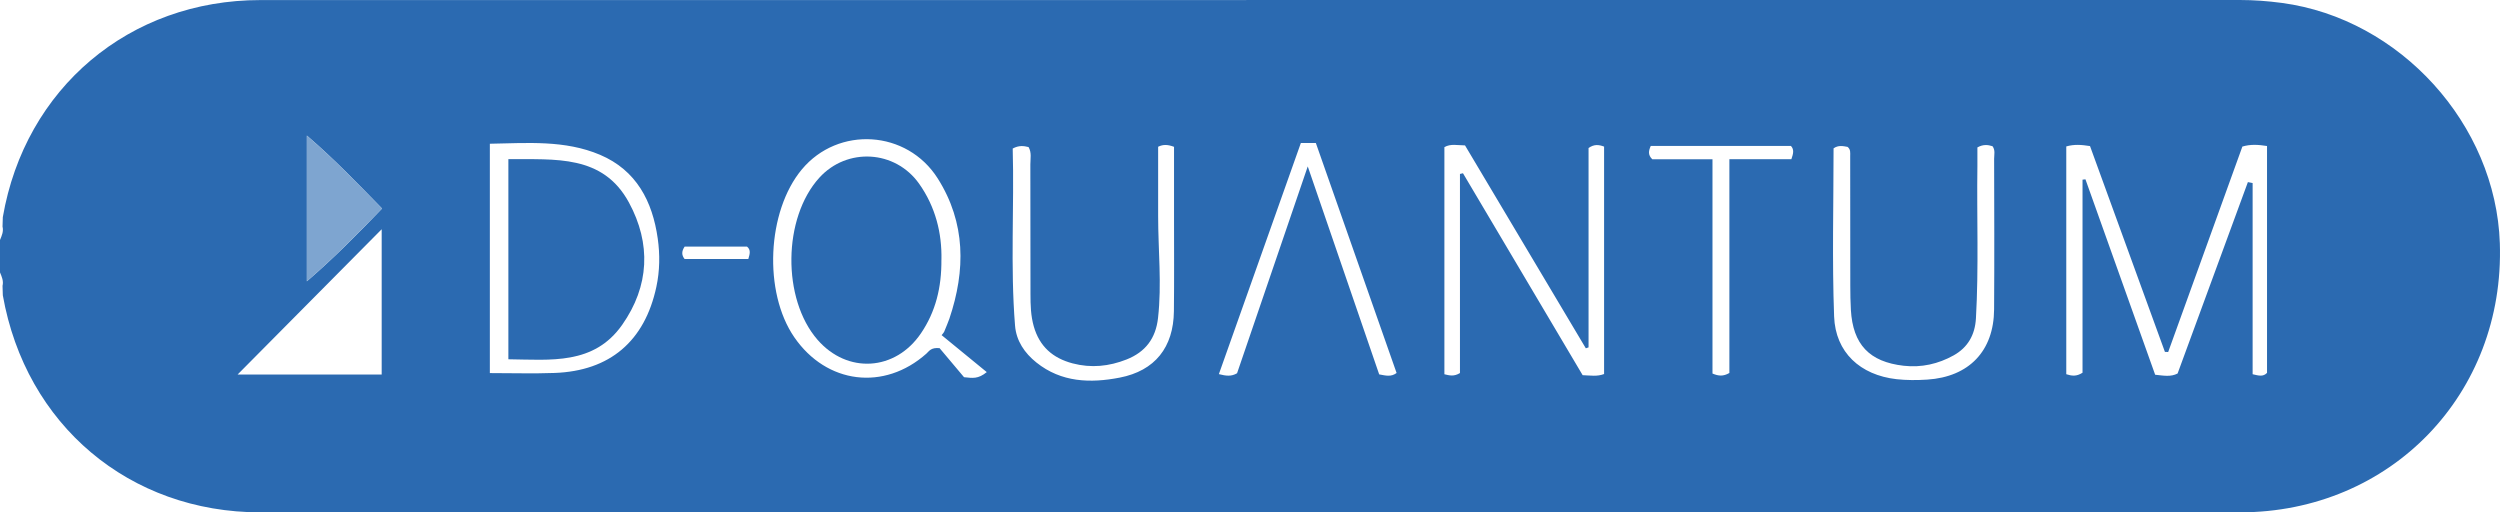
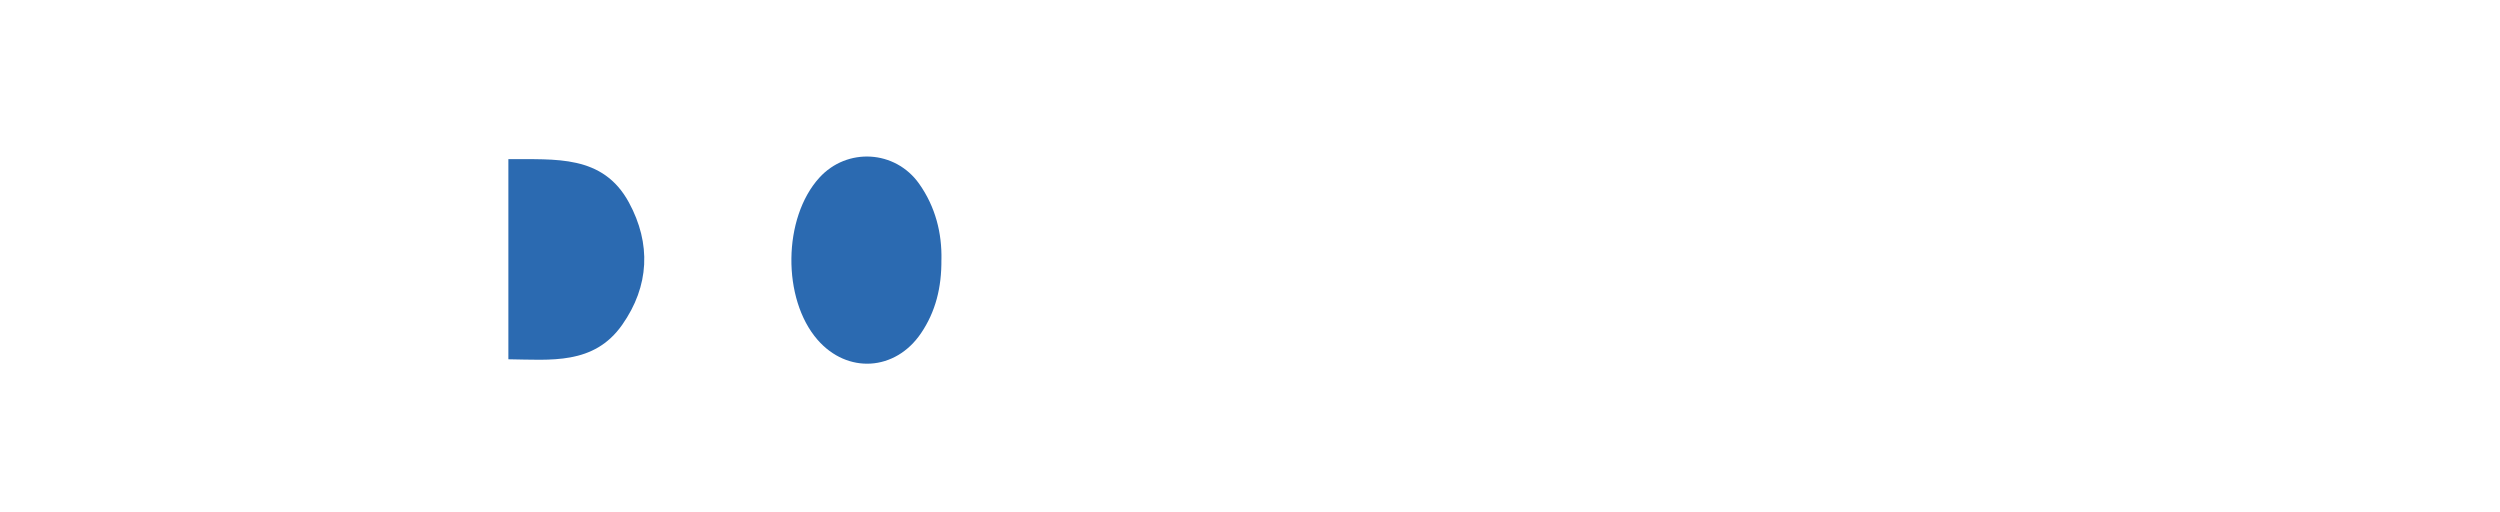
<svg xmlns="http://www.w3.org/2000/svg" id="Layer_2" viewBox="0 0 771 158.01">
  <defs>
    <style> .cls-1 { fill: #7ea5d0; } .cls-2 { fill: #2b6ab1; } </style>
  </defs>
  <g id="Layer_1-2" data-name="Layer_1">
    <g>
-       <path class="cls-2" d="M0,84.01v-10c.55-1.32,1.15-2.64.78-4.13.03-.97.06-1.95.09-2.92C7.73,27.17,39.93.02,80.33.02,283.81,0,487.29.01,690.77,0c4.34,0,8.63.33,12.94.9,36.45,4.87,66,37.4,67.24,74.11,1.57,46.48-33.67,82.99-80.18,83-203.48.01-406.96.01-610.43,0-40.44,0-72.41-26.96-79.47-66.94-.03-.97-.06-1.95-.09-2.92.37-1.5-.23-2.81-.78-4.14ZM668.68,108.56c-.34-.01-.68-.03-1.02-.04-7.71-21.19-15.42-42.38-23.1-63.47-2.63-.42-4.91-.59-7.32.11v70.25c1.7.53,3.1.76,5.01-.46v-59.54c.3-.04.6-.07.9-.11,7.19,20.14,14.37,40.29,21.5,60.27,2.66.28,4.79.72,6.92-.38,7.23-19.67,14.45-39.35,21.68-59.03.49.1.97.19,1.46.29v58.96c1.96.47,3.24.82,4.44-.41V45.03c-2.64-.41-5.04-.6-7.6.17-7.64,21.15-15.26,42.25-22.88,63.35ZM304.32,114.76l-13.92-11.4c.91-1.06.86-1.24.92-1.38.48-1.24,1.05-2.45,1.47-3.7,5.03-14.92,5.06-29.56-3.58-43.23-9.49-15-30.71-16.26-41.93-2.79-10.77,12.94-11.89,37.87-2.31,51.76,9.95,14.44,27.7,16.62,40.73,5.04.82-.73,1.37-1.96,4.07-1.69,2.26,2.68,5.15,6.12,7.54,8.96,2.67.27,4.3.62,7.01-1.57ZM494.7,115.35V45.21c-1.66-.62-3.08-.77-4.79.44v61.48c-.28.1-.56.19-.84.29-12.45-20.92-24.91-41.83-37.26-62.58-2.41-.02-4.41-.58-6.36.54v70.04c1.58.38,2.93.76,4.8-.37v-61.4c.31-.07.62-.15.93-.22,12.34,20.83,24.69,41.65,36.91,62.28,2.46.08,4.43.47,6.61-.36ZM151.07,115.06c6.98,0,13.47.2,19.94-.04,17.09-.62,27.82-9.8,31.41-26.54,1.06-4.95,1.13-9.97.43-14.9-1.62-11.5-6.58-21.08-17.8-25.84-10.85-4.6-22.38-3.62-33.98-3.41v70.73ZM73.28,115.5h44.43v-44.8c-14.91,15.04-29.7,29.94-44.43,44.8ZM609.83,45.45c0,1.81.02,3.78,0,5.76-.22,15.65.44,31.32-.45,46.97-.29,5.12-2.52,8.99-6.88,11.42-4.74,2.64-9.92,3.82-15.4,3.2-10.6-1.21-15.67-6.57-16.29-17.24-.14-2.49-.18-4.99-.18-7.49-.02-13.33,0-26.66-.03-39.98,0-.96.18-2.01-.81-2.79-1.39-.25-2.84-.6-4.32.45,0,17.26-.47,34.58.17,51.85.41,11.09,8.07,18.07,19.24,19.34,3.13.35,6.33.33,9.48.13,12.89-.84,20.53-8.82,20.62-21.64.11-15.49.04-30.99.01-46.48,0-1.27.41-2.64-.5-3.86-1.46-.46-2.89-.61-4.65.37ZM312.32,45.81c.5,18.04-.76,36.34.72,54.62.38,4.7,2.94,8.45,6.59,11.37,7.7,6.16,16.67,6.41,25.68,4.66,10.91-2.11,16.59-9.37,16.72-20.46.11-9.5.04-19,.04-28.5,0-7.45,0-14.9,0-22.22-1.93-.72-3.35-.78-4.9-.02,0,7.12,0,14.25,0,21.38,0,10.49,1.15,20.97-.04,31.47-.71,6.28-3.89,10.45-9.69,12.75-5.42,2.14-10.93,2.71-16.64,1.21-6.13-1.62-10.22-5.21-11.99-11.44-.93-3.27-1.01-6.58-1.01-9.9-.04-13.33,0-26.67-.04-40,0-1.79.45-3.66-.55-5.37-1.49-.37-2.94-.59-4.89.45ZM401.18,44.11c-8.43,23.76-16.83,47.45-25.28,71.27,2.24.57,3.84.78,5.61-.27,7.11-20.8,14.27-41.75,21.8-63.79,7.66,22.29,14.88,43.31,22.03,64.14,2.09.39,3.67.83,5.37-.43-8.33-23.73-16.63-47.36-24.9-70.92h-4.63ZM117.82,64.31c-7.61-7.77-14.68-15.2-23.18-22.49v44.93c8.66-7.47,15.75-14.71,23.18-22.44ZM528.13,49.11v66.09c1.89.79,3.28.92,5.21-.17V49.1h19.12c.63-1.78.88-3.01-.13-4.09h-43.24c-.69,1.56-.89,2.78.47,4.1h18.57ZM211.14,76.06c-.96,1.43-.97,2.61-.01,3.82h19.65c.47-1.56.84-2.81-.39-3.82h-19.25Z" />
-       <path class="cls-1" d="M117.82,64.31c-7.43,7.73-14.52,14.97-23.18,22.44v-44.93c8.5,7.29,15.57,14.71,23.18,22.49Z" />
      <path class="cls-2" d="M290.33,80.1c.07,8.54-1.77,16.01-6.31,22.7-7.91,11.65-22.68,12.57-31.89,1.99-10.98-12.62-10.7-37.6.55-49.98,8.55-9.4,23.39-8.55,30.76,1.83,5.09,7.18,7.07,15.29,6.9,23.47Z" />
      <path class="cls-2" d="M156.78,49.07c14.46.15,29.12-1.47,37.18,13.38,6.88,12.68,6.33,25.75-2.07,37.71-8.74,12.45-22.04,10.79-35.11,10.64v-61.74Z" />
    </g>
  </g>
</svg>